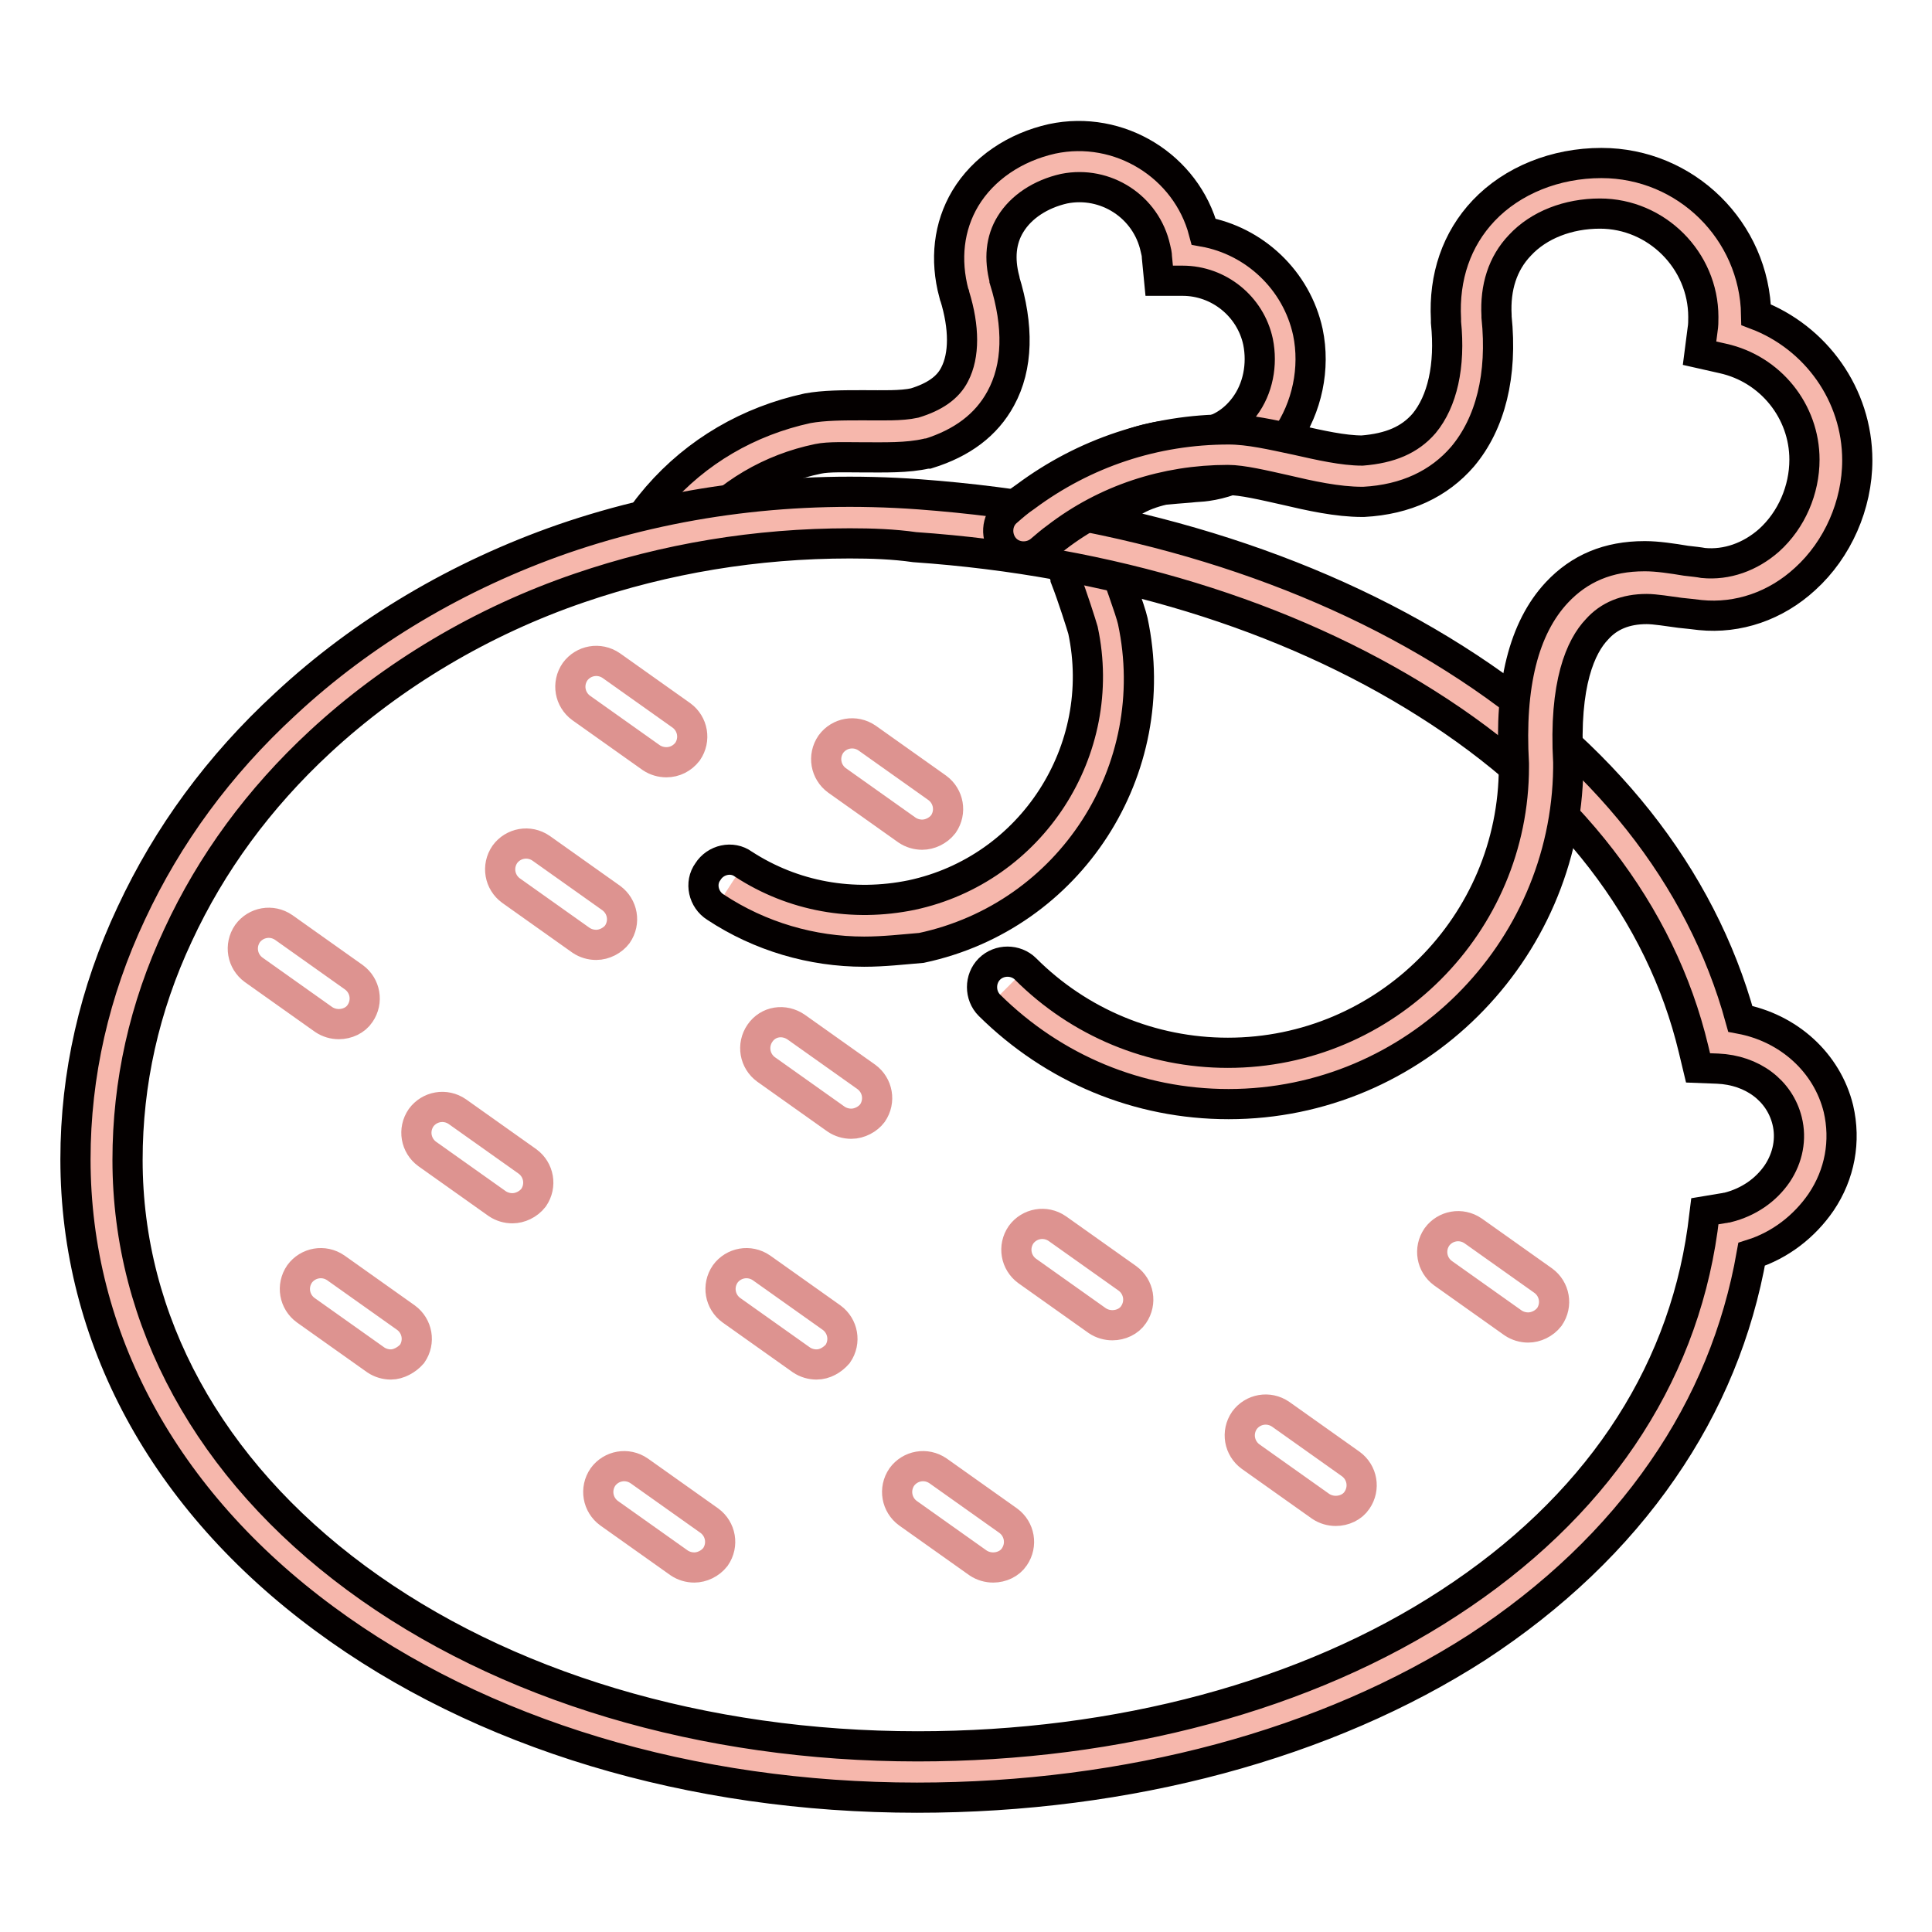
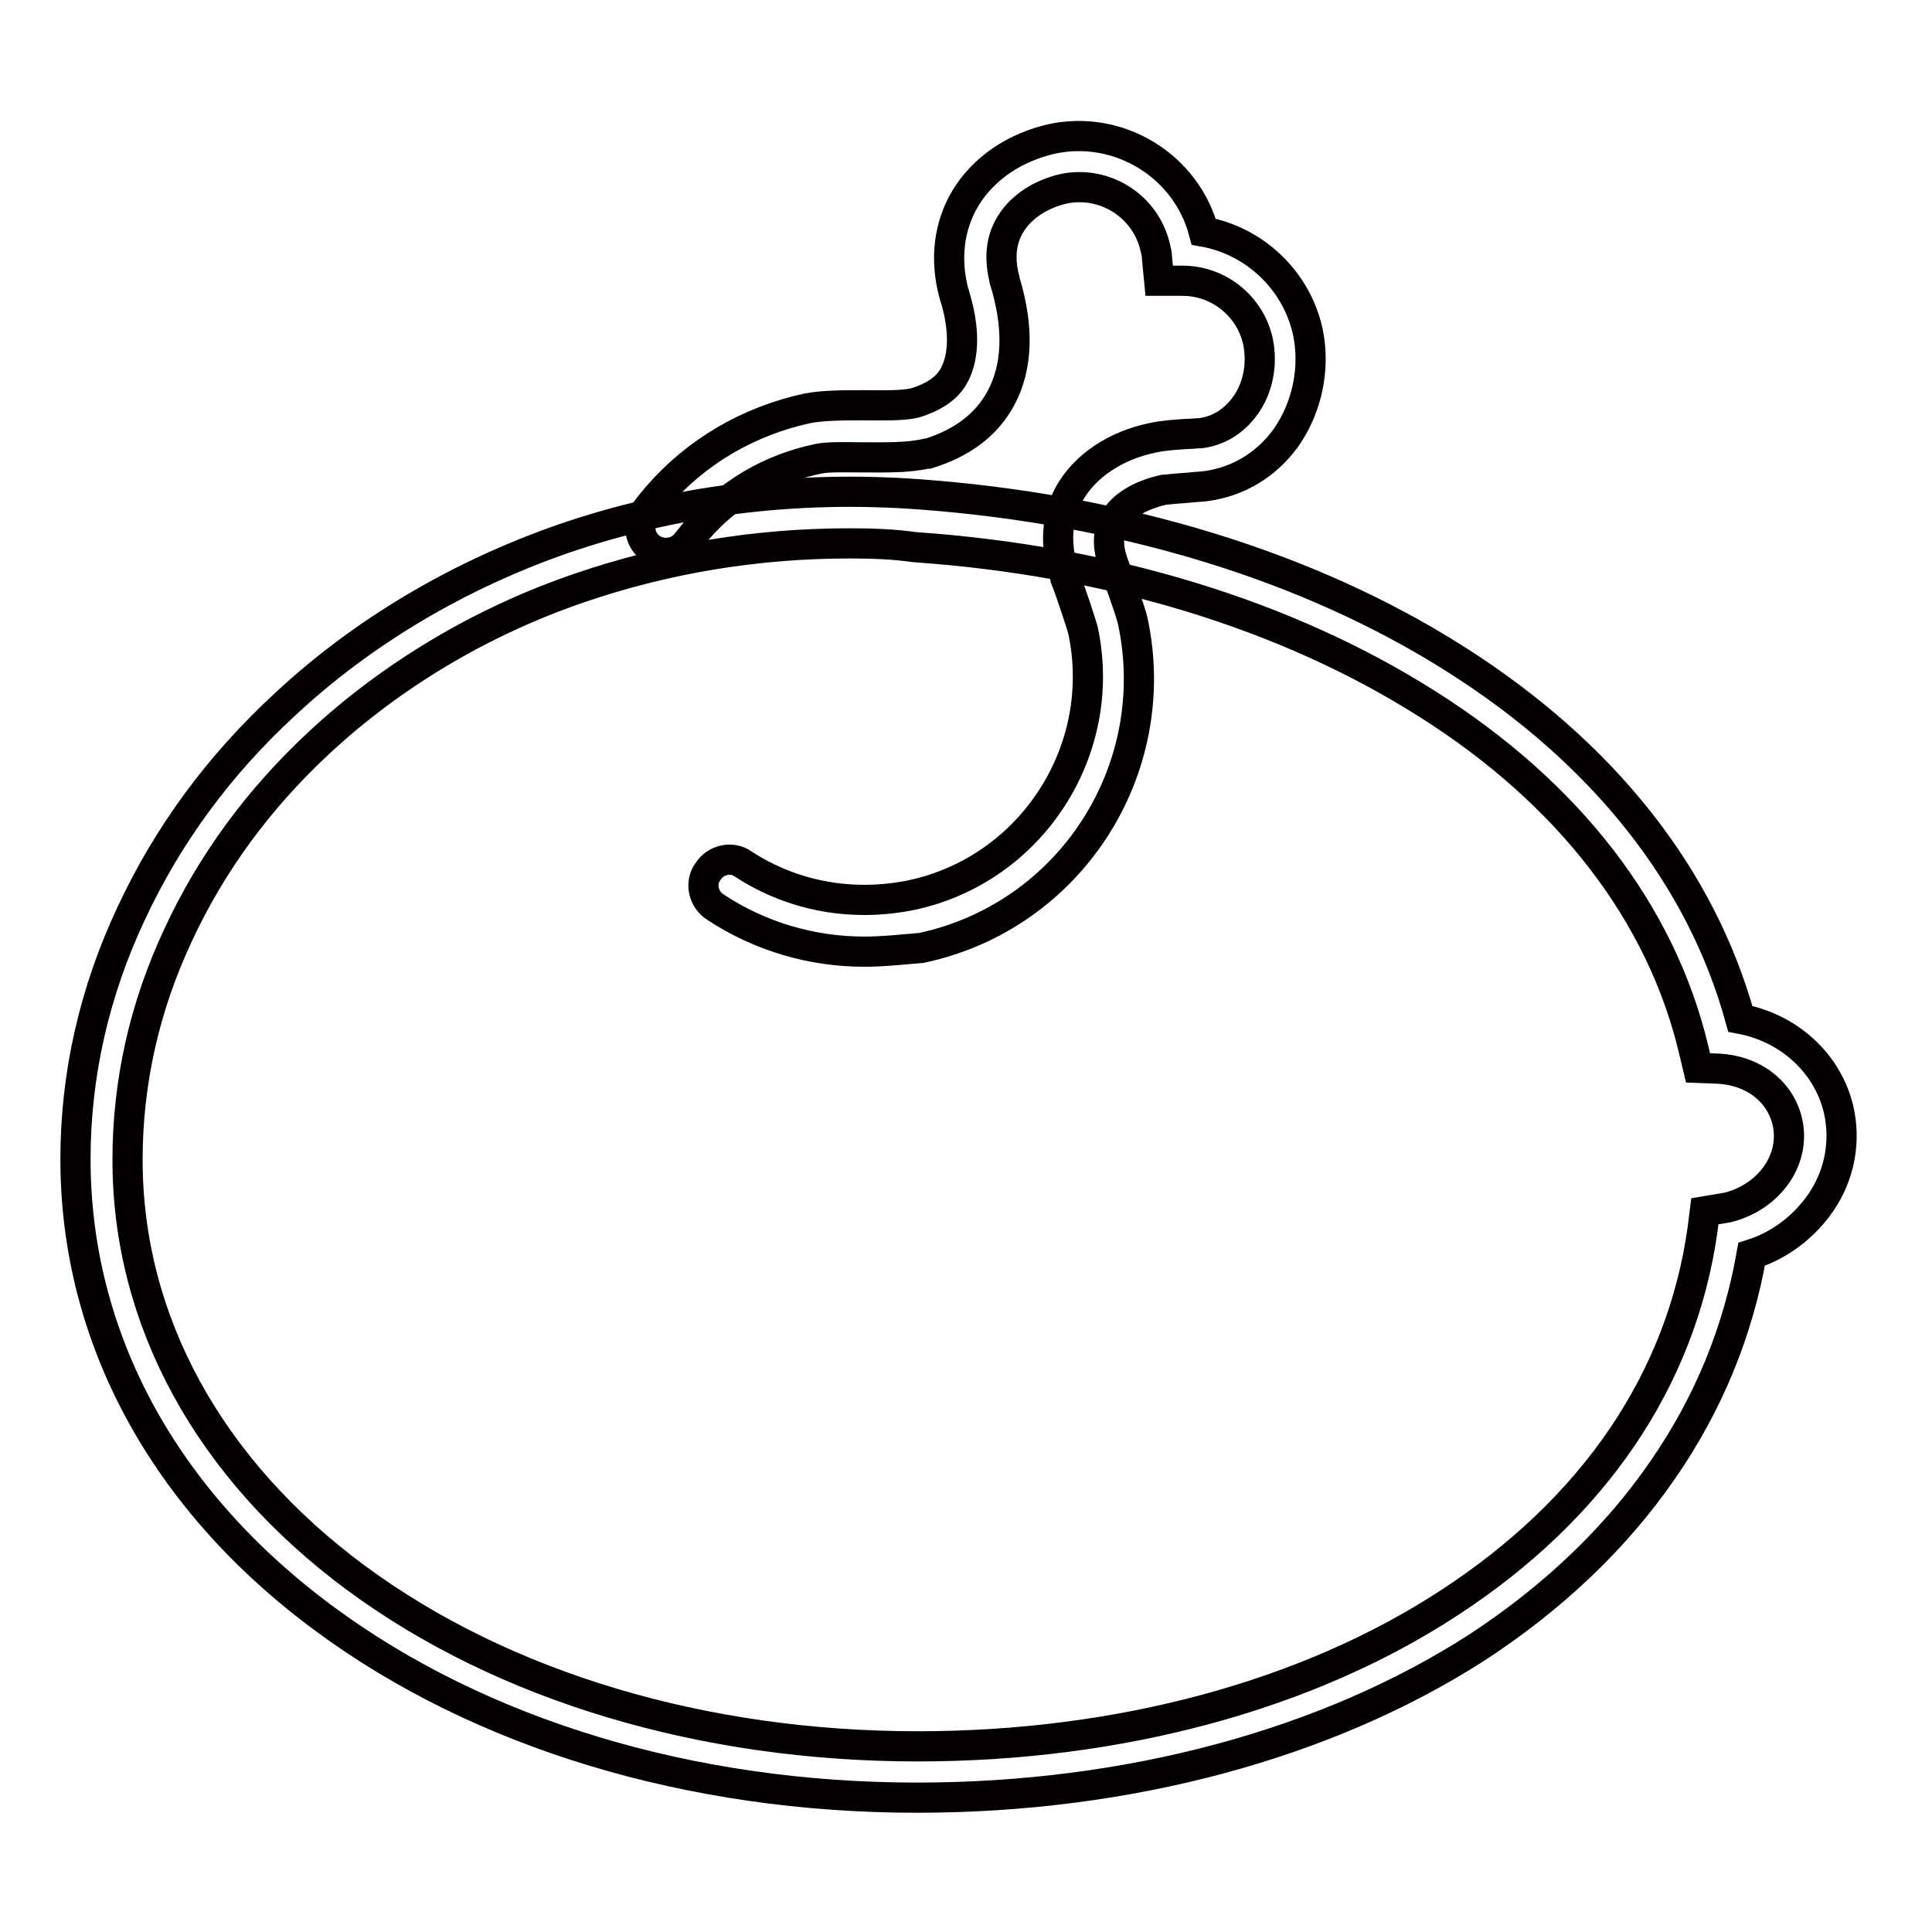
<svg xmlns="http://www.w3.org/2000/svg" version="1.1" x="0px" y="0px" viewBox="0 0 256 256" enable-background="new 0 0 256 256" xml:space="preserve">
  <g>
-     <path stroke-width="4" fill-opacity="0" stroke="#f6b7ac" d="M96.7,117.4c7.1,4.6,15.9,6.5,24.8,4.6c17.8-3.8,29.2-21.4,25.4-39.2c-0.3-1.2-2.4-7.3-2.4-7.3 c-2.9-8,2.7-12.8,9.2-14.2c1.7-0.3,4.5-0.4,6-0.6c7.5-0.9,12.1-8.8,10.5-16.2c-1.4-6.4-7-10.8-13.4-10.8c0-0.5-0.1-1.1-0.2-1.6 c-1.6-7.4-8.8-12.1-16.2-10.5c-7.4,1.6-12.8,7.9-10.5,16.2c0.2,0.9,5.5,15.1-7.7,18.8c-4.3,1-10.7,0-14.4,0.8 c-7.3,1.5-13.4,5.4-18,10.6c-0.5,0.6-1,1.2-1.5,1.9" />
    <path stroke-width="4" fill-opacity="0" stroke="#040000" d="M114.5,126.1c-6.9,0-13.8-2-19.7-5.9c-1.6-1-2.1-3.2-1-4.7c1-1.6,3.2-2.1,4.7-1c6.6,4.3,14.5,5.7,22.3,4.1 c15.9-3.4,26.1-19.2,22.7-35.1c-0.2-0.7-1.4-4.5-2.3-6.8l0-0.1c-1.9-5.2-0.7-9,0.5-11.2c2-3.6,6.1-6.4,11.1-7.4h0 c1.3-0.3,3-0.4,4.4-0.5c0.7,0,1.4-0.1,1.9-0.1c2.3-0.3,4.3-1.5,5.8-3.5c1.8-2.4,2.4-5.6,1.8-8.6c-1-4.7-5.2-8.1-10-8.1h-3.1 l-0.3-3.1c0-0.4-0.1-0.8-0.2-1.2c-1.2-5.5-6.6-9-12.1-7.9c-3.1,0.7-5.7,2.4-7.1,4.7c-1.3,2.1-1.5,4.6-0.8,7.3l0,0.1 c1.9,6.1,1.8,11.5-0.5,15.7c-1.9,3.5-5.1,5.9-9.6,7.3l-0.2,0c-2.6,0.6-5.6,0.5-8.5,0.5c-2.2,0-4.5-0.1-5.9,0.2 c-6.3,1.3-11.9,4.6-16.1,9.5c-0.4,0.5-0.9,1.1-1.3,1.6c-1.1,1.5-3.3,1.8-4.8,0.7c-1.5-1.1-1.8-3.3-0.7-4.8c0.5-0.7,1.1-1.4,1.6-2 c5.2-6,12.1-10,19.9-11.7c2.2-0.4,4.7-0.4,7.4-0.4c2.5,0,5,0.1,6.8-0.3c2.6-0.8,4.4-2,5.3-3.8c1.3-2.5,1.3-6.2,0-10.4 c0-0.2-0.1-0.3-0.1-0.3c-1.2-4.5-0.7-8.9,1.5-12.6c2.4-4,6.6-6.8,11.5-7.9c8.9-1.9,17.8,3.6,20.1,12.3c6.7,1.2,12.3,6.4,13.8,13.3 c1,4.8-0.1,10-2.9,14c-2.6,3.6-6.3,5.8-10.5,6.4c-0.6,0.1-1.4,0.1-2.2,0.2c-1.2,0.1-2.6,0.2-3.5,0.3c-3.1,0.7-5.5,2.1-6.6,4.1 c-0.8,1.5-0.9,3.4-0.1,5.6c0.3,0.9,2.3,6.3,2.6,7.7c4.2,19.7-8.3,39.1-28,43.3C119.7,125.8,117.1,126.1,114.5,126.1z" />
-     <path stroke-width="4" fill-opacity="0" stroke="#f6b7ac" d="M240.2,147.6c-1.3-5.6-6.5-9.3-12.4-9.5c-9.4-39.4-53.5-65.4-106.3-69.2c-61.6-4.5-108.1,38-108.1,84.8 c0,46.8,48.4,81.1,108.1,81.1c55.6,0,101.4-28.3,107.4-71.5c0.2,0,0.5-0.1,0.8-0.2C237.2,161.3,241.9,154.4,240.2,147.6z" />
    <path stroke-width="4" fill-opacity="0" stroke="#040000" d="M121.5,238.2c-29.9,0-57.8-8.4-78.5-23.7C21.7,198.8,10,177.2,10,153.6c0-11.2,2.5-22.2,7.4-32.6 c4.8-10.3,11.6-19.6,20.4-27.7c10.3-9.6,23-17.1,36.8-21.9c14.8-5.1,30.8-7.1,47.2-5.9c27,2,51.6,9.5,71,21.8 c19.6,12.4,32.6,28.8,37.8,47.7c6.4,1.2,11.5,5.8,13,11.9c1,4.3,0.2,8.7-2.3,12.4c-2.2,3.2-5.4,5.7-9.2,6.9 c-1.8,10.2-5.7,19.8-11.8,28.6c-6.2,9-14.5,16.9-24.6,23.5C175.8,231.1,149.5,238.2,121.5,238.2L121.5,238.2z M112.6,72 c-12.4,0-24.4,2-35.8,5.9C63.9,82.3,52,89.4,42.4,98.3c-8.1,7.5-14.4,16.1-18.8,25.6c-4.5,9.6-6.7,19.6-6.7,29.8 c0,21.3,10.8,41,30.3,55.4c19.5,14.4,46,22.3,74.4,22.3c26.6,0,51.6-6.7,70.4-19c19.2-12.5,30.8-29.6,33.6-49.5l0.3-2.4l2.4-0.4 c0.2,0,0.4-0.1,0.6-0.1c2.8-0.7,5.1-2.3,6.6-4.5c1.4-2.1,1.9-4.6,1.3-7c-1-4-4.6-6.7-9.2-6.9l-2.6-0.1l-0.6-2.5 c-4.3-18-16.5-33.9-35.4-45.8c-18.5-11.7-41.9-18.9-67.8-20.7C118.4,72.1,115.5,72,112.6,72z" />
-     <path stroke-width="4" fill-opacity="0" stroke="#f6b7ac" d="M133.5,130.8c7.5,7.5,17.8,12.1,29.2,12.1c22.8,0,41.3-18.5,41.3-41.3c0-1.6-2.5-24.3,13.8-24.5 c2.2,0,5.6,0.7,7.5,0.9c9.4,0.9,17.1-7.7,17.1-17.1c0-8.2-5.8-15.1-13.5-16.7c0.1-0.7,0.1-1.3,0.1-2c0-9.4-7.7-17.1-17.1-17.1 c-9.5,0-17.7,6.4-17.1,17.1c0.1,1.2,2.7,19.9-14.4,21c-5.5,0-13-2.9-17.8-2.9c-9.3,0-17.9,3.1-24.8,8.2c-0.8,0.6-1.5,1.2-2.3,1.9" />
-     <path stroke-width="4" fill-opacity="0" stroke="#040000" d="M162.8,146.3c-12,0-23.2-4.7-31.7-13.1c-1.3-1.3-1.3-3.5,0-4.8c1.3-1.3,3.5-1.3,4.8,0 c7.1,7.1,16.7,11.1,26.8,11.1c20.9,0,37.9-17,37.9-37.9c0-0.1,0-0.2,0-0.4c-0.6-10.4,1.3-18,5.7-22.7c3-3.2,6.8-4.8,11.6-4.8h0.1 c1.6,0,3.6,0.3,5.4,0.6c0.9,0.1,1.8,0.2,2.3,0.3c3.1,0.3,6.2-0.8,8.7-3c3-2.7,4.7-6.7,4.7-10.7c0-6.4-4.5-12-10.8-13.4l-3.1-0.7 l0.4-3.1c0.1-0.6,0.1-1.1,0.1-1.7c0-7.5-6.2-13.7-13.7-13.7c-4.2,0-8.1,1.5-10.6,4.2c-2.3,2.4-3.3,5.6-3.1,9.3V42 c0.8,7.7-0.8,14.1-4.5,18.5c-3.1,3.6-7.5,5.7-13.1,6h-0.2c-3.3,0-6.9-0.8-10.3-1.6c-2.7-0.6-5.6-1.3-7.5-1.3 c-8.3,0-16.2,2.6-22.7,7.6c-0.7,0.5-1.4,1.1-2.1,1.7c-1.4,1.2-3.6,1.1-4.8-0.3s-1.1-3.6,0.3-4.8c0.8-0.7,1.6-1.4,2.5-2 c7.8-5.8,17.1-8.9,26.9-8.9c2.7,0,5.7,0.7,9,1.4c3.1,0.7,6.2,1.4,8.7,1.4c3.7-0.3,6.3-1.4,8.2-3.6c2.4-2.9,3.5-7.6,2.9-13.4 c0-0.2,0-0.3,0-0.4c-0.3-5.6,1.4-10.6,5-14.4c3.8-4,9.5-6.3,15.6-6.3c11.2,0,20.3,9,20.5,20.1c7.9,3,13.4,10.6,13.4,19.3 c0,5.9-2.6,11.8-6.9,15.7c-3.9,3.6-8.9,5.3-13.9,4.8c-0.8-0.1-1.7-0.2-2.7-0.3c-1.5-0.2-3.3-0.5-4.4-0.5c-2.8,0-5,0.9-6.6,2.7 c-2.1,2.2-4.4,7.1-3.8,17.6c0,0.4,0,0.6,0,0.8C207.5,126.2,187.5,146.3,162.8,146.3L162.8,146.3z" />
-     <path stroke-width="4" fill-opacity="0" stroke="#dd9390" d="M79,125.2c-0.7,0-1.4-0.2-2-0.6l-9.3-6.6c-1.5-1.1-1.9-3.2-0.8-4.8c1.1-1.5,3.2-1.9,4.8-0.8l9.3,6.6 c1.5,1.1,1.9,3.2,0.8,4.8C81.2,124.6,80.1,125.2,79,125.2L79,125.2z M67.9,160.1c-0.7,0-1.4-0.2-2-0.6l-9.3-6.6 c-1.5-1.1-1.9-3.2-0.8-4.8c1.1-1.5,3.2-1.9,4.8-0.8l9.3,6.6c1.5,1.1,1.9,3.2,0.8,4.8C70,159.6,68.9,160.1,67.9,160.1z M108.2,180.8 c-0.7,0-1.4-0.2-2-0.6l-9.3-6.6c-1.5-1.1-1.9-3.2-0.8-4.8c1.1-1.5,3.2-1.9,4.8-0.8l9.3,6.6c1.5,1.1,1.9,3.2,0.8,4.8 C110.3,180.2,109.3,180.8,108.2,180.8z M92,207.7c-0.7,0-1.4-0.2-2-0.6l-9.3-6.6c-1.5-1.1-1.9-3.2-0.8-4.8c1.1-1.5,3.2-1.9,4.8-0.8 l9.3,6.6c1.5,1.1,1.9,3.2,0.8,4.8C94.1,207.2,93,207.7,92,207.7z M112.8,148.9c-0.7,0-1.4-0.2-2-0.6l-9.3-6.6 c-1.5-1.1-1.9-3.2-0.8-4.8s3.2-1.9,4.8-0.8l9.3,6.6c1.5,1.1,1.9,3.2,0.8,4.8C115,148.3,113.9,148.9,112.8,148.9z M147.4,175.6 c-0.7,0-1.4-0.2-2-0.6l-9.3-6.6c-1.5-1.1-1.9-3.2-0.8-4.8c1.1-1.5,3.2-1.9,4.8-0.8l9.3,6.6c1.5,1.1,1.9,3.2,0.8,4.8 C149.6,175.1,148.5,175.6,147.4,175.6L147.4,175.6z M122.2,110.6c-0.7,0-1.4-0.2-2-0.6l-9.3-6.6c-1.5-1.1-1.9-3.2-0.8-4.8 c1.1-1.5,3.2-1.9,4.8-0.8l9.3,6.6c1.5,1.1,1.9,3.2,0.8,4.8C124.3,110.1,123.2,110.6,122.2,110.6z M88.3,101c-0.7,0-1.4-0.2-2-0.6 L77,93.8c-1.5-1.1-1.9-3.2-0.8-4.8c1.1-1.5,3.2-1.9,4.8-0.8l9.3,6.6c1.5,1.1,1.9,3.2,0.8,4.8C90.4,100.5,89.4,101,88.3,101z  M177,200.2c-0.7,0-1.4-0.2-2-0.6l-9.3-6.6c-1.5-1.1-1.9-3.2-0.8-4.8c1.1-1.5,3.2-1.9,4.8-0.8l9.3,6.6c1.5,1.1,1.9,3.2,0.8,4.8 C179.2,199.7,178.1,200.2,177,200.2L177,200.2z M131.6,207.7c-0.7,0-1.4-0.2-2-0.6l-9.3-6.6c-1.5-1.1-1.9-3.2-0.8-4.8 c1.1-1.5,3.2-1.9,4.8-0.8l9.3,6.6c1.5,1.1,1.9,3.2,0.8,4.8C133.8,207.2,132.7,207.7,131.6,207.7z M202.5,175.9 c-0.7,0-1.4-0.2-2-0.6l-9.3-6.6c-1.5-1.1-1.9-3.2-0.8-4.8c1.1-1.5,3.2-1.9,4.8-0.8l9.3,6.6c1.5,1.1,1.9,3.2,0.8,4.8 C204.6,175.4,203.5,175.9,202.5,175.9L202.5,175.9z M44.9,135.7c-0.7,0-1.4-0.2-2-0.6l-9.3-6.6c-1.5-1.1-1.9-3.2-0.8-4.8 c1.1-1.5,3.2-1.9,4.8-0.8l9.3,6.6c1.5,1.1,1.9,3.2,0.8,4.8C47.1,135.2,46,135.7,44.9,135.7L44.9,135.7z M51.8,180.8 c-0.7,0-1.4-0.2-2-0.6l-9.3-6.6c-1.5-1.1-1.9-3.2-0.8-4.8c1.1-1.5,3.2-1.9,4.8-0.8l9.3,6.6c1.5,1.1,1.9,3.2,0.8,4.8 C53.9,180.2,52.8,180.8,51.8,180.8z" />
  </g>
</svg>